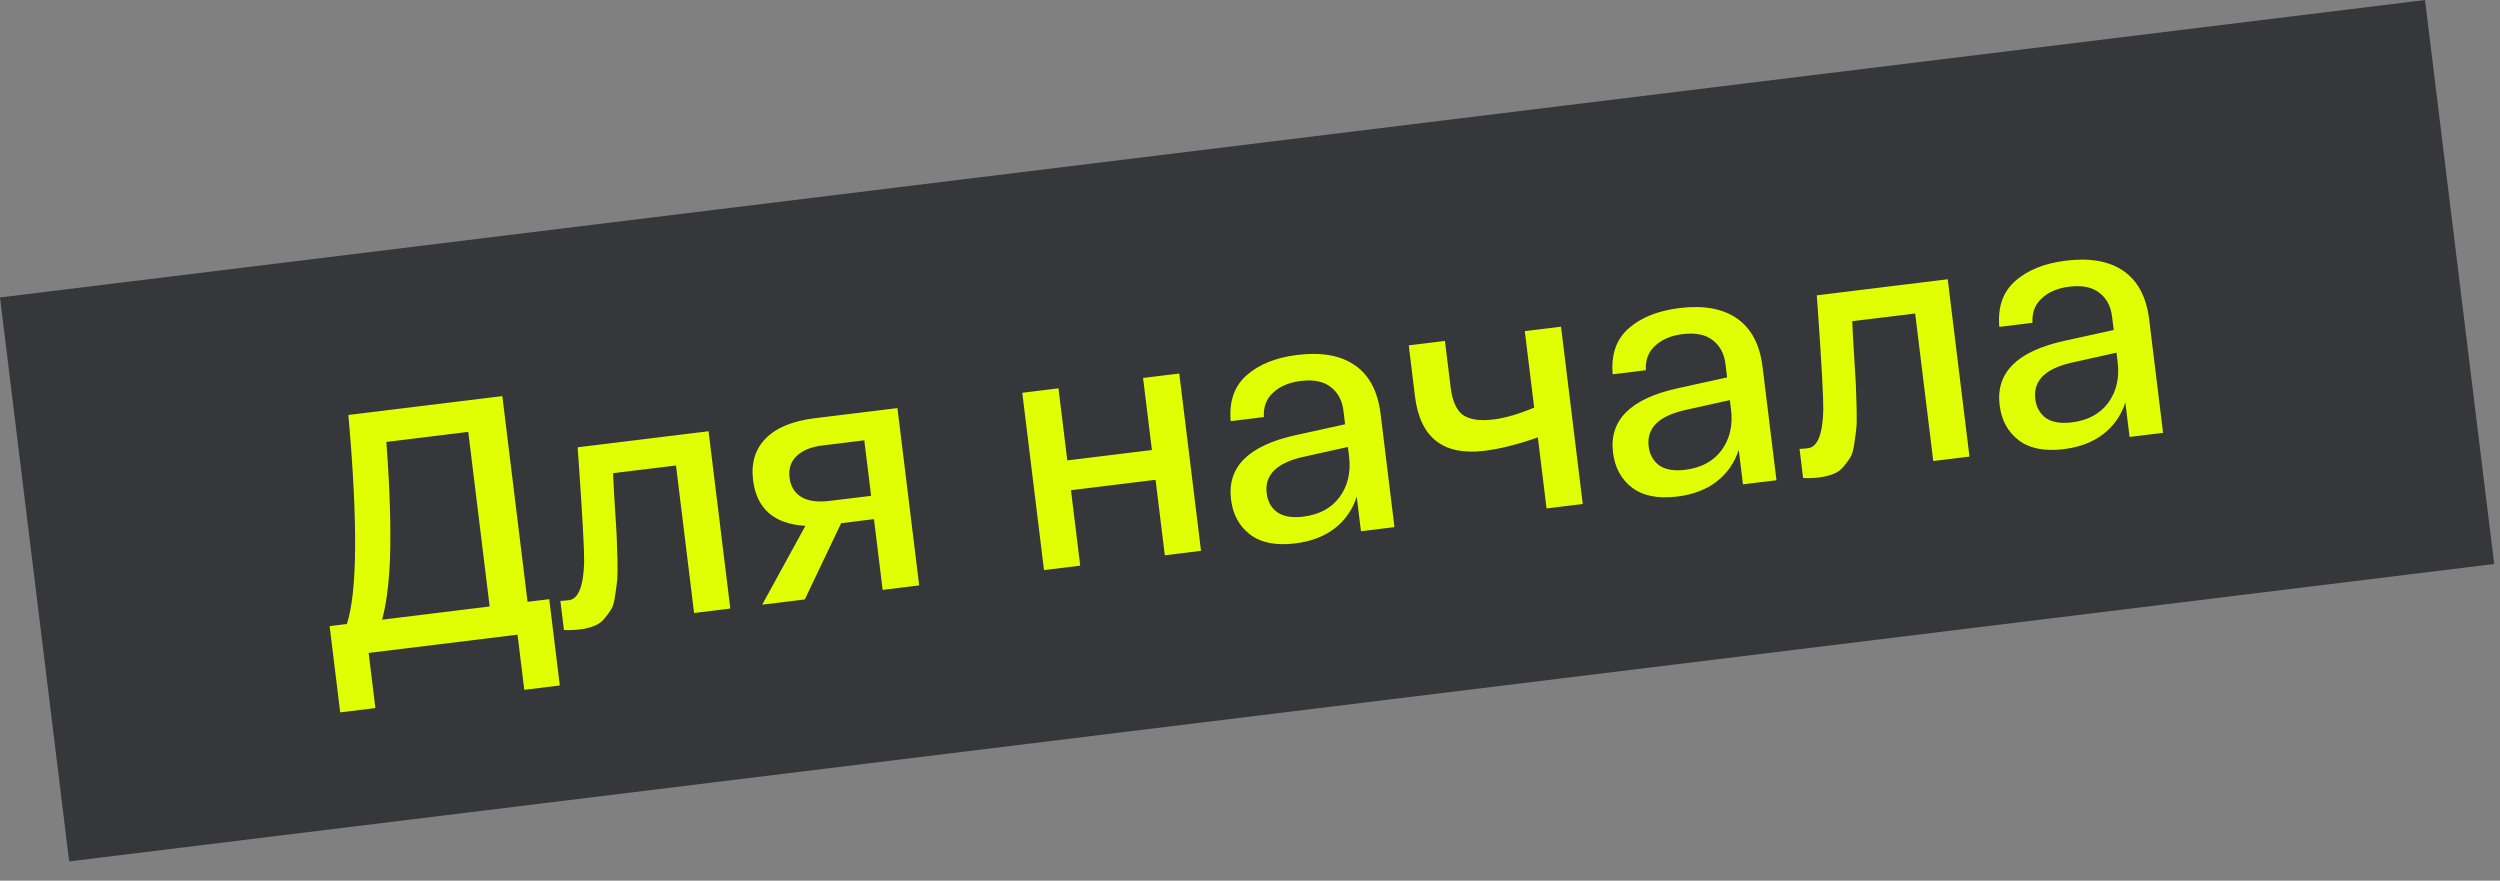
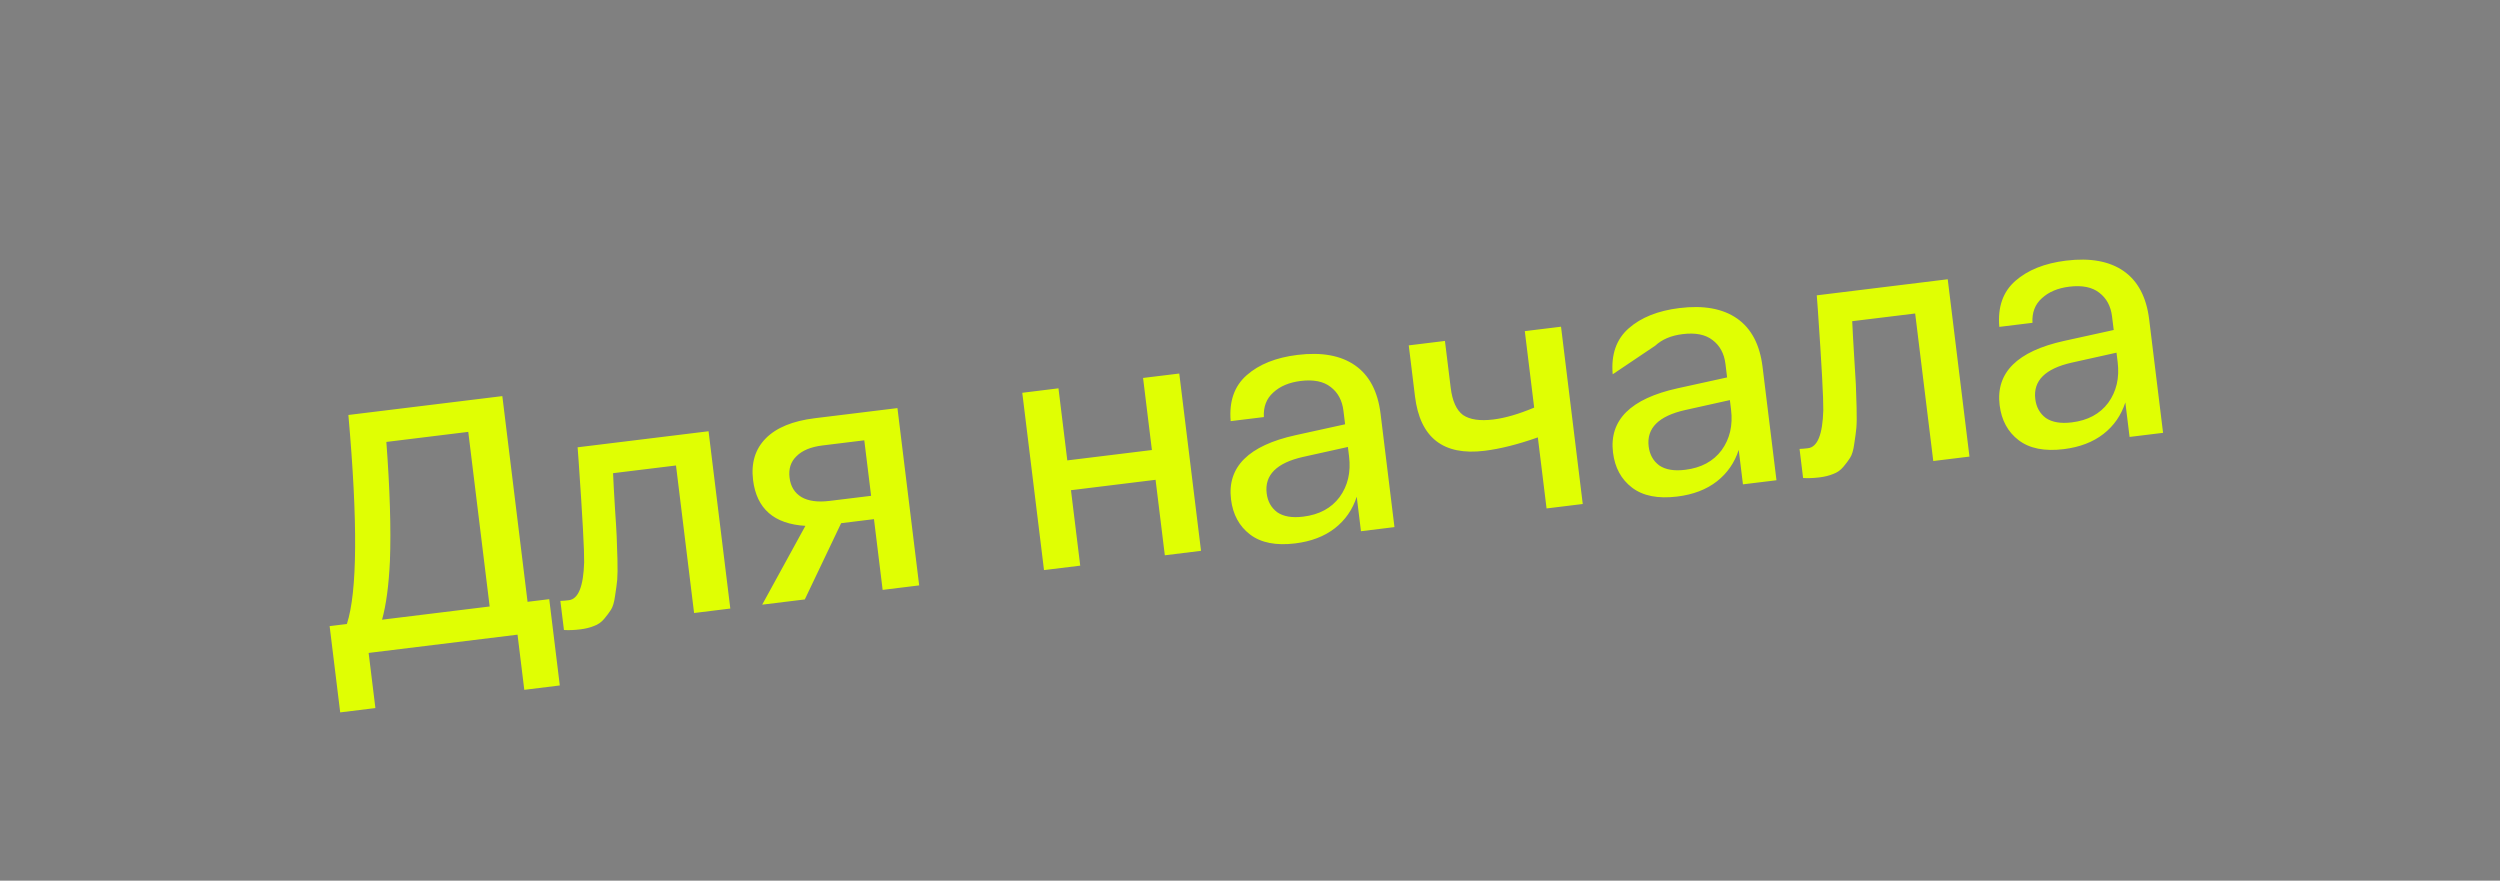
<svg xmlns="http://www.w3.org/2000/svg" width="88" height="31" viewBox="0 0 88 31" fill="none">
  <rect x="0" y="0" width="88" height="31" fill="#808080" stroke="none" />
-   <rect width="86" height="20" transform="translate(0 10.47) rotate(-6.992)" fill="#36373A" />
-   <path d="M18.57 21.184L19.333 21.091L19.705 24.128L18.455 24.282L18.217 22.34L12.976 22.983L13.214 24.924L11.975 25.076L11.603 22.039L12.21 21.965C12.579 20.831 12.597 18.379 12.263 14.607L17.682 13.943L18.57 21.184ZM17.236 21.348L16.483 15.202L13.6 15.556C13.725 17.233 13.767 18.626 13.726 19.735C13.686 20.595 13.594 21.287 13.449 21.813L17.236 21.348ZM20.332 15.745L24.941 15.18L25.707 21.421L24.432 21.578L23.795 16.385L21.58 16.656C21.592 16.953 21.614 17.365 21.647 17.893C21.678 18.341 21.698 18.669 21.707 18.877C21.716 19.078 21.724 19.347 21.734 19.684C21.742 20.014 21.739 20.256 21.726 20.41C21.712 20.557 21.686 20.746 21.65 20.976C21.621 21.197 21.573 21.36 21.505 21.465C21.444 21.561 21.364 21.668 21.266 21.785C21.167 21.902 21.049 21.985 20.91 22.034C20.771 22.091 20.611 22.131 20.428 22.153C20.214 22.18 20.022 22.187 19.851 22.176L19.725 21.152C19.814 21.149 19.913 21.141 20.025 21.127C20.358 21.086 20.537 20.641 20.562 19.792C20.569 19.388 20.505 18.207 20.369 16.249C20.356 16.073 20.343 15.905 20.332 15.745ZM28.683 14.721L31.59 14.365L32.355 20.606L31.069 20.764L30.764 18.274L29.608 18.416L28.329 21.1L26.829 21.284L28.35 18.51C27.246 18.444 26.632 17.907 26.508 16.898C26.434 16.295 26.584 15.805 26.957 15.429C27.33 15.052 27.905 14.817 28.683 14.721ZM30.663 17.453L30.423 15.499L28.958 15.679C28.545 15.729 28.238 15.856 28.037 16.058C27.835 16.252 27.754 16.504 27.792 16.813C27.829 17.123 27.97 17.352 28.214 17.499C28.457 17.638 28.785 17.683 29.198 17.632L30.663 17.453ZM36.749 20.067L35.984 13.826L37.258 13.669L37.569 16.206L40.547 15.841L40.236 13.304L41.51 13.148L42.276 19.389L41.002 19.546L40.676 16.889L37.698 17.255L38.024 19.911L36.749 20.067ZM43.332 17.579C43.192 16.436 43.95 15.682 45.605 15.318L47.348 14.935L47.289 14.458C47.245 14.093 47.093 13.813 46.836 13.619C46.586 13.424 46.235 13.354 45.782 13.41C45.378 13.46 45.056 13.596 44.817 13.818C44.578 14.033 44.468 14.321 44.488 14.681L43.32 14.824C43.26 14.13 43.447 13.591 43.884 13.207C44.32 12.823 44.916 12.585 45.67 12.493C46.52 12.389 47.196 12.511 47.698 12.861C48.2 13.21 48.499 13.778 48.596 14.564L49.085 18.554L47.906 18.699L47.757 17.484C47.611 17.937 47.354 18.307 46.987 18.594C46.619 18.881 46.153 19.059 45.589 19.128C44.914 19.211 44.386 19.106 44.003 18.815C43.621 18.523 43.397 18.111 43.332 17.579ZM44.587 17.365C44.622 17.651 44.746 17.873 44.959 18.032C45.179 18.183 45.484 18.234 45.873 18.186C46.437 18.117 46.864 17.887 47.154 17.497C47.444 17.099 47.555 16.622 47.487 16.066L47.446 15.733L45.869 16.083C44.935 16.294 44.508 16.722 44.587 17.365ZM53.673 11.656L54.948 11.5L55.713 17.741L54.439 17.897L54.132 15.396C53.429 15.644 52.803 15.801 52.255 15.868C50.802 16.046 49.987 15.409 49.808 13.956L49.588 12.157L50.862 12.001L51.064 13.645C51.121 14.113 51.265 14.434 51.496 14.607C51.734 14.771 52.091 14.824 52.568 14.766C52.98 14.715 53.459 14.576 54.003 14.348L53.673 11.656ZM56.778 15.93C56.638 14.787 57.396 14.033 59.052 13.668L60.794 13.285L60.736 12.809C60.691 12.444 60.539 12.164 60.282 11.97C60.032 11.775 59.681 11.705 59.229 11.761C58.824 11.81 58.502 11.947 58.263 12.169C58.024 12.384 57.914 12.671 57.934 13.032L56.767 13.175C56.706 12.481 56.893 11.942 57.33 11.558C57.766 11.174 58.362 10.936 59.116 10.844C59.966 10.739 60.642 10.862 61.144 11.211C61.646 11.561 61.946 12.129 62.042 12.915L62.532 16.905L61.352 17.049L61.203 15.835C61.057 16.288 60.8 16.658 60.433 16.945C60.065 17.232 59.599 17.41 59.035 17.479C58.36 17.561 57.832 17.457 57.449 17.165C57.067 16.874 56.843 16.462 56.778 15.93ZM58.033 15.716C58.068 16.001 58.192 16.224 58.405 16.383C58.625 16.534 58.93 16.585 59.319 16.537C59.883 16.468 60.31 16.238 60.6 15.848C60.89 15.45 61.001 14.973 60.933 14.417L60.892 14.083L59.315 14.434C58.382 14.645 57.954 15.072 58.033 15.716ZM63.95 10.396L68.56 9.83L69.325 16.072L68.051 16.228L67.414 11.035L65.198 11.306C65.211 11.603 65.233 12.016 65.266 12.543C65.296 12.991 65.316 13.319 65.326 13.527C65.334 13.728 65.343 13.997 65.352 14.334C65.36 14.664 65.358 14.906 65.344 15.061C65.33 15.207 65.305 15.396 65.269 15.626C65.24 15.847 65.191 16.01 65.123 16.115C65.062 16.212 64.983 16.318 64.884 16.435C64.786 16.552 64.667 16.635 64.528 16.684C64.39 16.741 64.23 16.781 64.047 16.804C63.833 16.83 63.64 16.837 63.469 16.826L63.344 15.802C63.432 15.799 63.532 15.791 63.643 15.777C63.977 15.736 64.156 15.291 64.18 14.442C64.187 14.038 64.123 12.857 63.988 10.899C63.974 10.723 63.962 10.556 63.95 10.396ZM70.387 14.261C70.247 13.117 71.005 12.364 72.66 11.999L74.403 11.616L74.344 11.14C74.3 10.775 74.148 10.495 73.891 10.301C73.641 10.106 73.29 10.036 72.838 10.091C72.433 10.141 72.111 10.277 71.872 10.5C71.632 10.715 71.523 11.002 71.543 11.363L70.376 11.506C70.315 10.812 70.502 10.273 70.939 9.889C71.375 9.505 71.971 9.267 72.725 9.174C73.575 9.07 74.251 9.193 74.753 9.542C75.255 9.892 75.555 10.46 75.651 11.246L76.14 15.236L74.961 15.38L74.812 14.165C74.666 14.618 74.409 14.989 74.042 15.275C73.674 15.562 73.208 15.74 72.644 15.81C71.969 15.892 71.441 15.788 71.058 15.496C70.676 15.205 70.452 14.793 70.387 14.261ZM71.642 14.046C71.677 14.332 71.801 14.555 72.014 14.714C72.234 14.864 72.539 14.916 72.928 14.868C73.492 14.799 73.919 14.569 74.209 14.179C74.499 13.781 74.61 13.304 74.542 12.748L74.501 12.414L72.924 12.765C71.99 12.976 71.563 13.403 71.642 14.046Z" fill="#E0FF03" />
+   <path d="M18.57 21.184L19.333 21.091L19.705 24.128L18.455 24.282L18.217 22.34L12.976 22.983L13.214 24.924L11.975 25.076L11.603 22.039L12.21 21.965C12.579 20.831 12.597 18.379 12.263 14.607L17.682 13.943L18.57 21.184ZM17.236 21.348L16.483 15.202L13.6 15.556C13.725 17.233 13.767 18.626 13.726 19.735C13.686 20.595 13.594 21.287 13.449 21.813L17.236 21.348ZM20.332 15.745L24.941 15.18L25.707 21.421L24.432 21.578L23.795 16.385L21.58 16.656C21.592 16.953 21.614 17.365 21.647 17.893C21.678 18.341 21.698 18.669 21.707 18.877C21.716 19.078 21.724 19.347 21.734 19.684C21.742 20.014 21.739 20.256 21.726 20.41C21.712 20.557 21.686 20.746 21.65 20.976C21.621 21.197 21.573 21.36 21.505 21.465C21.444 21.561 21.364 21.668 21.266 21.785C21.167 21.902 21.049 21.985 20.91 22.034C20.771 22.091 20.611 22.131 20.428 22.153C20.214 22.18 20.022 22.187 19.851 22.176L19.725 21.152C19.814 21.149 19.913 21.141 20.025 21.127C20.358 21.086 20.537 20.641 20.562 19.792C20.569 19.388 20.505 18.207 20.369 16.249C20.356 16.073 20.343 15.905 20.332 15.745ZM28.683 14.721L31.59 14.365L32.355 20.606L31.069 20.764L30.764 18.274L29.608 18.416L28.329 21.1L26.829 21.284L28.35 18.51C27.246 18.444 26.632 17.907 26.508 16.898C26.434 16.295 26.584 15.805 26.957 15.429C27.33 15.052 27.905 14.817 28.683 14.721ZM30.663 17.453L30.423 15.499L28.958 15.679C28.545 15.729 28.238 15.856 28.037 16.058C27.835 16.252 27.754 16.504 27.792 16.813C27.829 17.123 27.97 17.352 28.214 17.499C28.457 17.638 28.785 17.683 29.198 17.632L30.663 17.453ZM36.749 20.067L35.984 13.826L37.258 13.669L37.569 16.206L40.547 15.841L40.236 13.304L41.51 13.148L42.276 19.389L41.002 19.546L40.676 16.889L37.698 17.255L38.024 19.911L36.749 20.067ZM43.332 17.579C43.192 16.436 43.95 15.682 45.605 15.318L47.348 14.935L47.289 14.458C47.245 14.093 47.093 13.813 46.836 13.619C46.586 13.424 46.235 13.354 45.782 13.41C45.378 13.46 45.056 13.596 44.817 13.818C44.578 14.033 44.468 14.321 44.488 14.681L43.32 14.824C43.26 14.13 43.447 13.591 43.884 13.207C44.32 12.823 44.916 12.585 45.67 12.493C46.52 12.389 47.196 12.511 47.698 12.861C48.2 13.21 48.499 13.778 48.596 14.564L49.085 18.554L47.906 18.699L47.757 17.484C47.611 17.937 47.354 18.307 46.987 18.594C46.619 18.881 46.153 19.059 45.589 19.128C44.914 19.211 44.386 19.106 44.003 18.815C43.621 18.523 43.397 18.111 43.332 17.579ZM44.587 17.365C44.622 17.651 44.746 17.873 44.959 18.032C45.179 18.183 45.484 18.234 45.873 18.186C46.437 18.117 46.864 17.887 47.154 17.497C47.444 17.099 47.555 16.622 47.487 16.066L47.446 15.733L45.869 16.083C44.935 16.294 44.508 16.722 44.587 17.365ZM53.673 11.656L54.948 11.5L55.713 17.741L54.439 17.897L54.132 15.396C53.429 15.644 52.803 15.801 52.255 15.868C50.802 16.046 49.987 15.409 49.808 13.956L49.588 12.157L50.862 12.001L51.064 13.645C51.121 14.113 51.265 14.434 51.496 14.607C51.734 14.771 52.091 14.824 52.568 14.766C52.98 14.715 53.459 14.576 54.003 14.348L53.673 11.656ZM56.778 15.93C56.638 14.787 57.396 14.033 59.052 13.668L60.794 13.285L60.736 12.809C60.691 12.444 60.539 12.164 60.282 11.97C60.032 11.775 59.681 11.705 59.229 11.761C58.824 11.81 58.502 11.947 58.263 12.169L56.767 13.175C56.706 12.481 56.893 11.942 57.33 11.558C57.766 11.174 58.362 10.936 59.116 10.844C59.966 10.739 60.642 10.862 61.144 11.211C61.646 11.561 61.946 12.129 62.042 12.915L62.532 16.905L61.352 17.049L61.203 15.835C61.057 16.288 60.8 16.658 60.433 16.945C60.065 17.232 59.599 17.41 59.035 17.479C58.36 17.561 57.832 17.457 57.449 17.165C57.067 16.874 56.843 16.462 56.778 15.93ZM58.033 15.716C58.068 16.001 58.192 16.224 58.405 16.383C58.625 16.534 58.93 16.585 59.319 16.537C59.883 16.468 60.31 16.238 60.6 15.848C60.89 15.45 61.001 14.973 60.933 14.417L60.892 14.083L59.315 14.434C58.382 14.645 57.954 15.072 58.033 15.716ZM63.95 10.396L68.56 9.83L69.325 16.072L68.051 16.228L67.414 11.035L65.198 11.306C65.211 11.603 65.233 12.016 65.266 12.543C65.296 12.991 65.316 13.319 65.326 13.527C65.334 13.728 65.343 13.997 65.352 14.334C65.36 14.664 65.358 14.906 65.344 15.061C65.33 15.207 65.305 15.396 65.269 15.626C65.24 15.847 65.191 16.01 65.123 16.115C65.062 16.212 64.983 16.318 64.884 16.435C64.786 16.552 64.667 16.635 64.528 16.684C64.39 16.741 64.23 16.781 64.047 16.804C63.833 16.83 63.64 16.837 63.469 16.826L63.344 15.802C63.432 15.799 63.532 15.791 63.643 15.777C63.977 15.736 64.156 15.291 64.18 14.442C64.187 14.038 64.123 12.857 63.988 10.899C63.974 10.723 63.962 10.556 63.95 10.396ZM70.387 14.261C70.247 13.117 71.005 12.364 72.66 11.999L74.403 11.616L74.344 11.14C74.3 10.775 74.148 10.495 73.891 10.301C73.641 10.106 73.29 10.036 72.838 10.091C72.433 10.141 72.111 10.277 71.872 10.5C71.632 10.715 71.523 11.002 71.543 11.363L70.376 11.506C70.315 10.812 70.502 10.273 70.939 9.889C71.375 9.505 71.971 9.267 72.725 9.174C73.575 9.07 74.251 9.193 74.753 9.542C75.255 9.892 75.555 10.46 75.651 11.246L76.14 15.236L74.961 15.38L74.812 14.165C74.666 14.618 74.409 14.989 74.042 15.275C73.674 15.562 73.208 15.74 72.644 15.81C71.969 15.892 71.441 15.788 71.058 15.496C70.676 15.205 70.452 14.793 70.387 14.261ZM71.642 14.046C71.677 14.332 71.801 14.555 72.014 14.714C72.234 14.864 72.539 14.916 72.928 14.868C73.492 14.799 73.919 14.569 74.209 14.179C74.499 13.781 74.61 13.304 74.542 12.748L74.501 12.414L72.924 12.765C71.99 12.976 71.563 13.403 71.642 14.046Z" fill="#E0FF03" />
</svg>